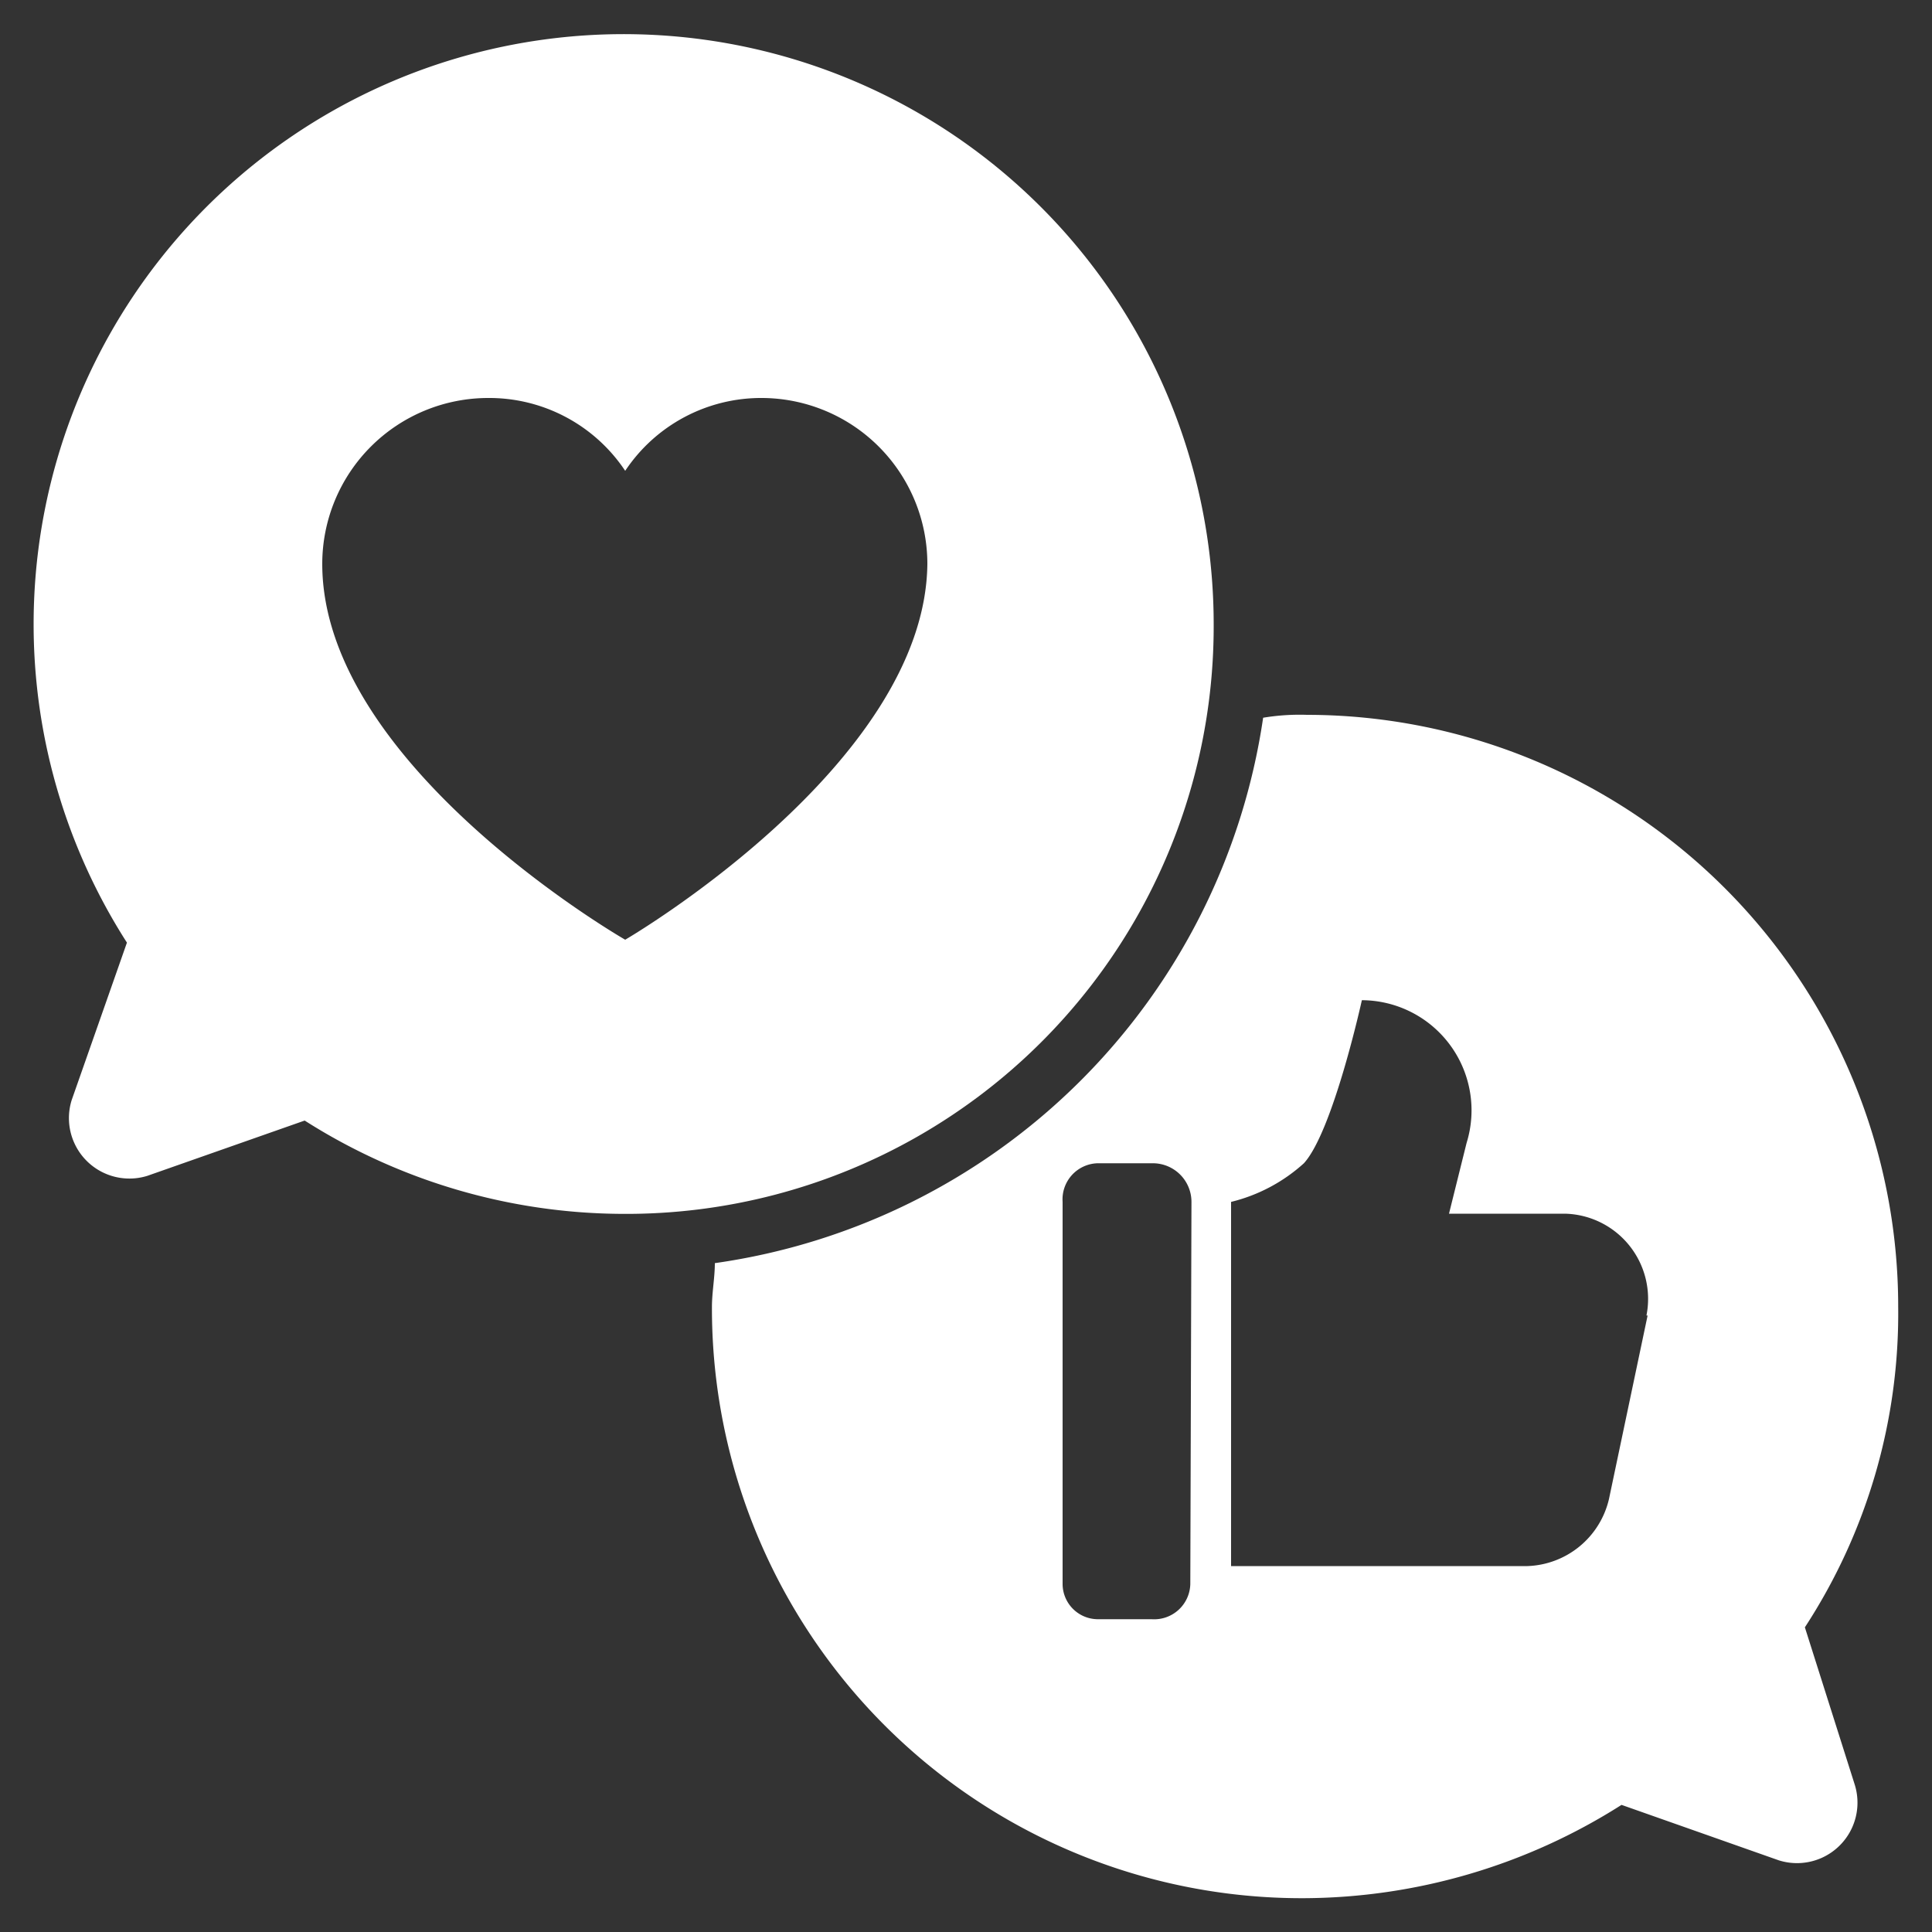
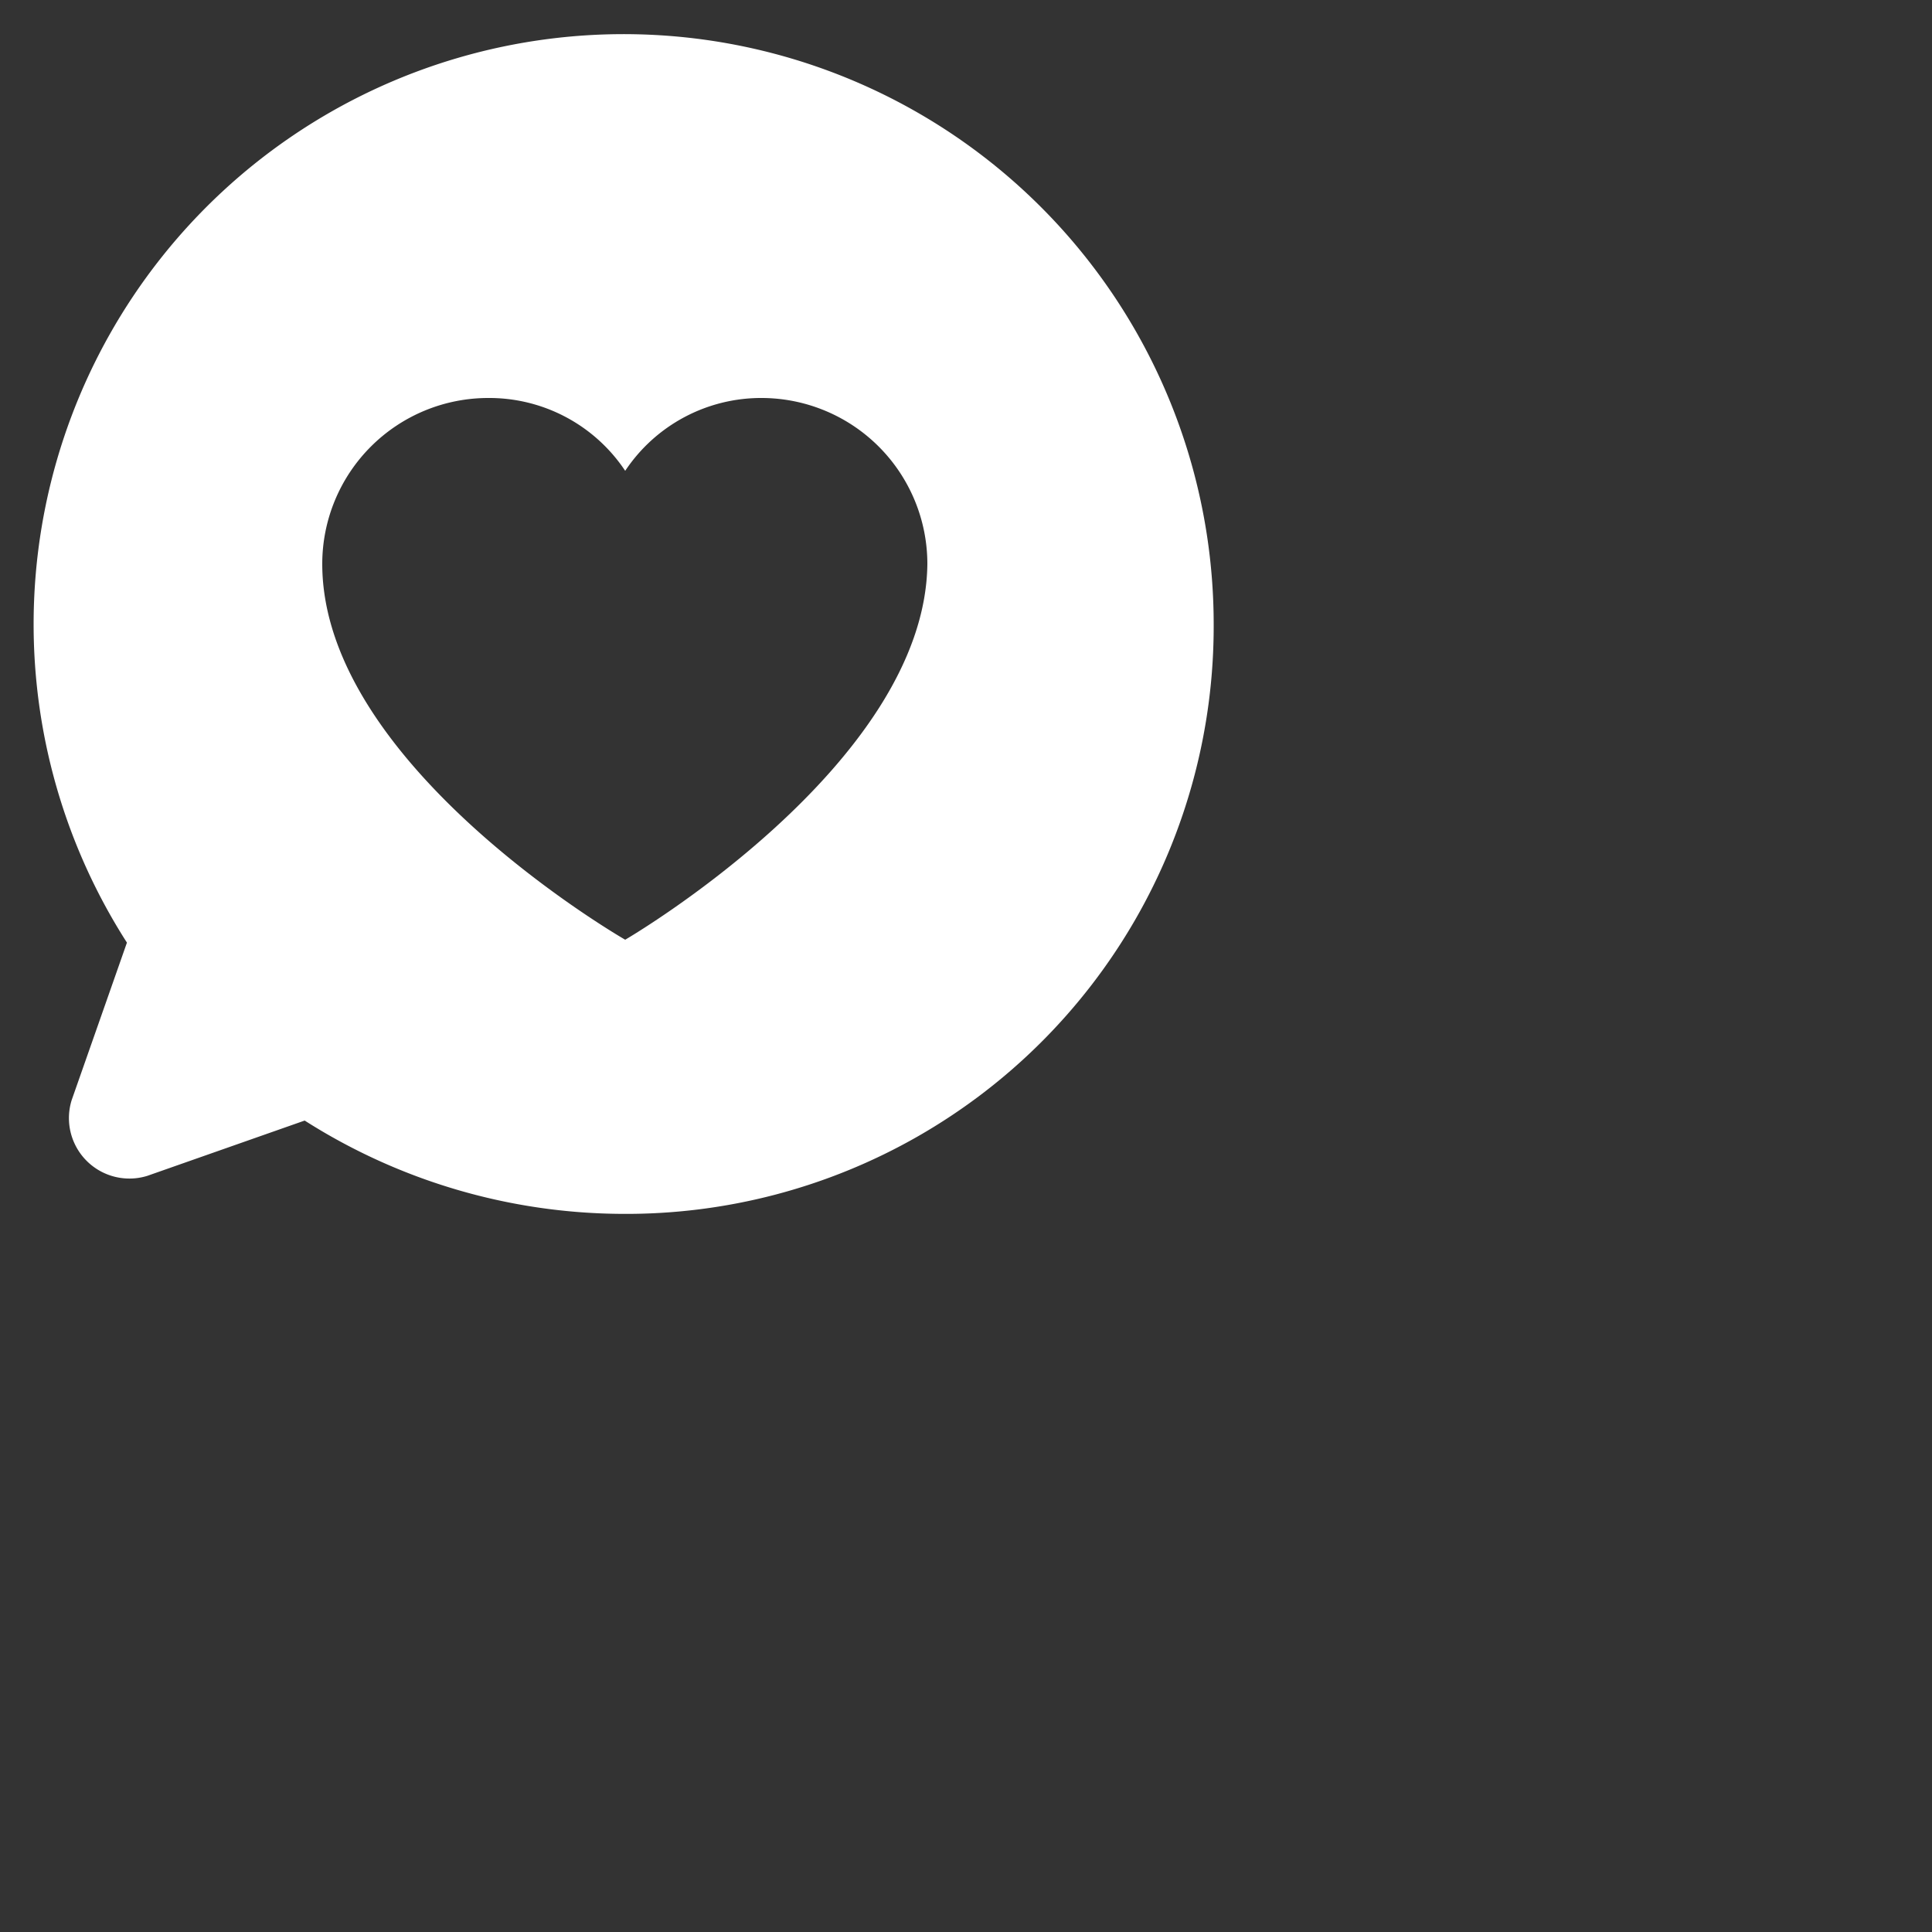
<svg xmlns="http://www.w3.org/2000/svg" id="Layer_1" data-name="Layer 1" viewBox="0 0 100 100">
  <rect x="0" y="0" width="100" height="100" fill="#333333" stroke="none" />
-   <path d="M93.42,84.23a29.72,29.72,0,0,0,4.83-16.59A30.63,30.63,0,0,0,67.64,37a11.45,11.45,0,0,0-2.26.15A33.42,33.42,0,0,1,37,65.38c0,.75-.15,1.51-.15,2.26A30.53,30.53,0,0,0,67.49,98.25a30.85,30.85,0,0,0,16.44-4.83l8.14,2.87A3.13,3.13,0,0,0,96,92.37ZM61.61,82a1.87,1.87,0,0,1-2,1.81H56.79A1.83,1.83,0,0,1,55,82V62.21a1.87,1.87,0,0,1,1.81-2h2.86a2,2,0,0,1,2,2ZM85.28,68.09l-2,9.5a4.49,4.49,0,0,1-4.22,3.47H63.72V62.21a8.68,8.68,0,0,0,3.77-2c1.51-1.66,3-8.44,3-8.44a5.7,5.7,0,0,1,5.42,7.39L75,62.82h6a4.41,4.41,0,0,1,4.22,5.27Z" style="fill:#fff" />
-   <path d="M62.82,32.36A30.54,30.54,0,1,0,6.57,48.79L3.71,56.94a3.13,3.13,0,0,0,3.92,3.92L15.77,58a30.85,30.85,0,0,0,16.44,4.83A30.41,30.41,0,0,0,62.82,32.36ZM32.36,48.64s-15.68-9-15.68-19.45a8.59,8.59,0,0,1,8.59-8.59,8.45,8.45,0,0,1,7.09,3.77,8.45,8.45,0,0,1,7.09-3.77A8.59,8.59,0,0,1,48,29.19C47.89,39.6,32.36,48.64,32.36,48.64Z" style="fill:#fff" />
+   <path d="M62.82,32.36A30.54,30.54,0,1,0,6.57,48.79L3.71,56.94a3.13,3.13,0,0,0,3.92,3.92L15.77,58a30.85,30.85,0,0,0,16.44,4.83A30.41,30.41,0,0,0,62.82,32.36M32.36,48.64s-15.68-9-15.68-19.45a8.59,8.59,0,0,1,8.59-8.59,8.45,8.45,0,0,1,7.09,3.77,8.45,8.45,0,0,1,7.09-3.77A8.59,8.59,0,0,1,48,29.19C47.89,39.6,32.36,48.64,32.36,48.64Z" style="fill:#fff" />
</svg>